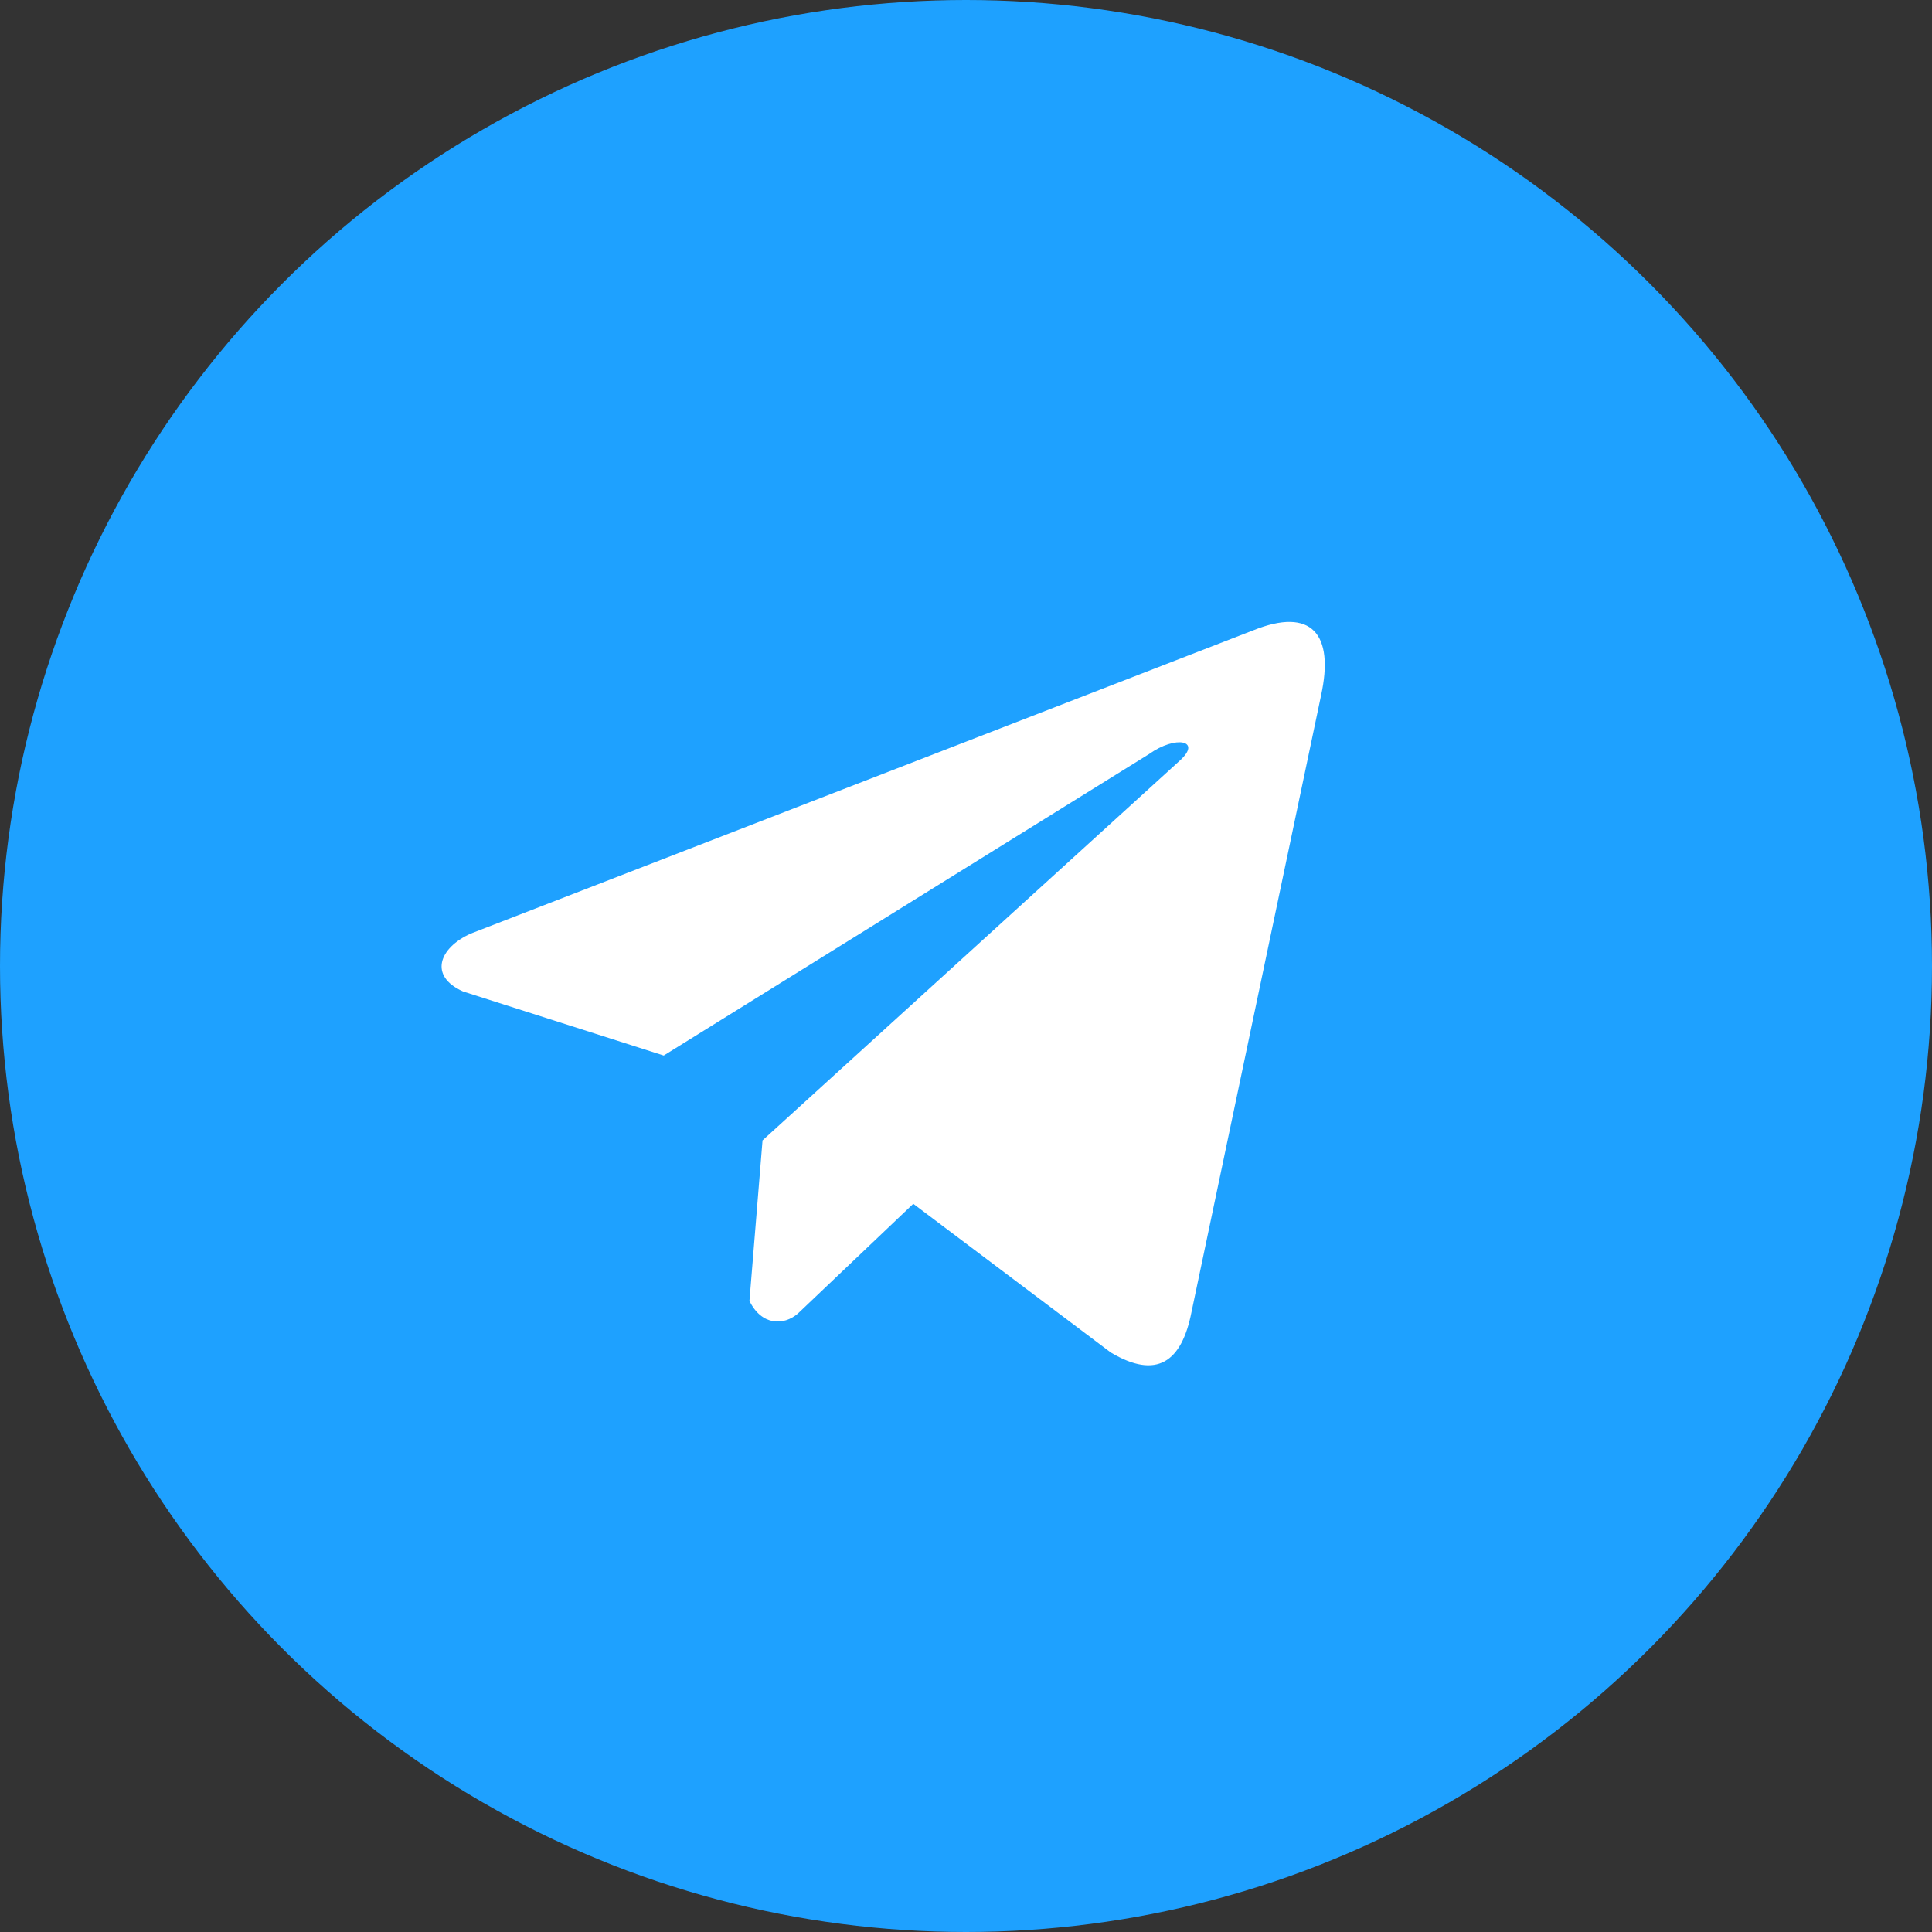
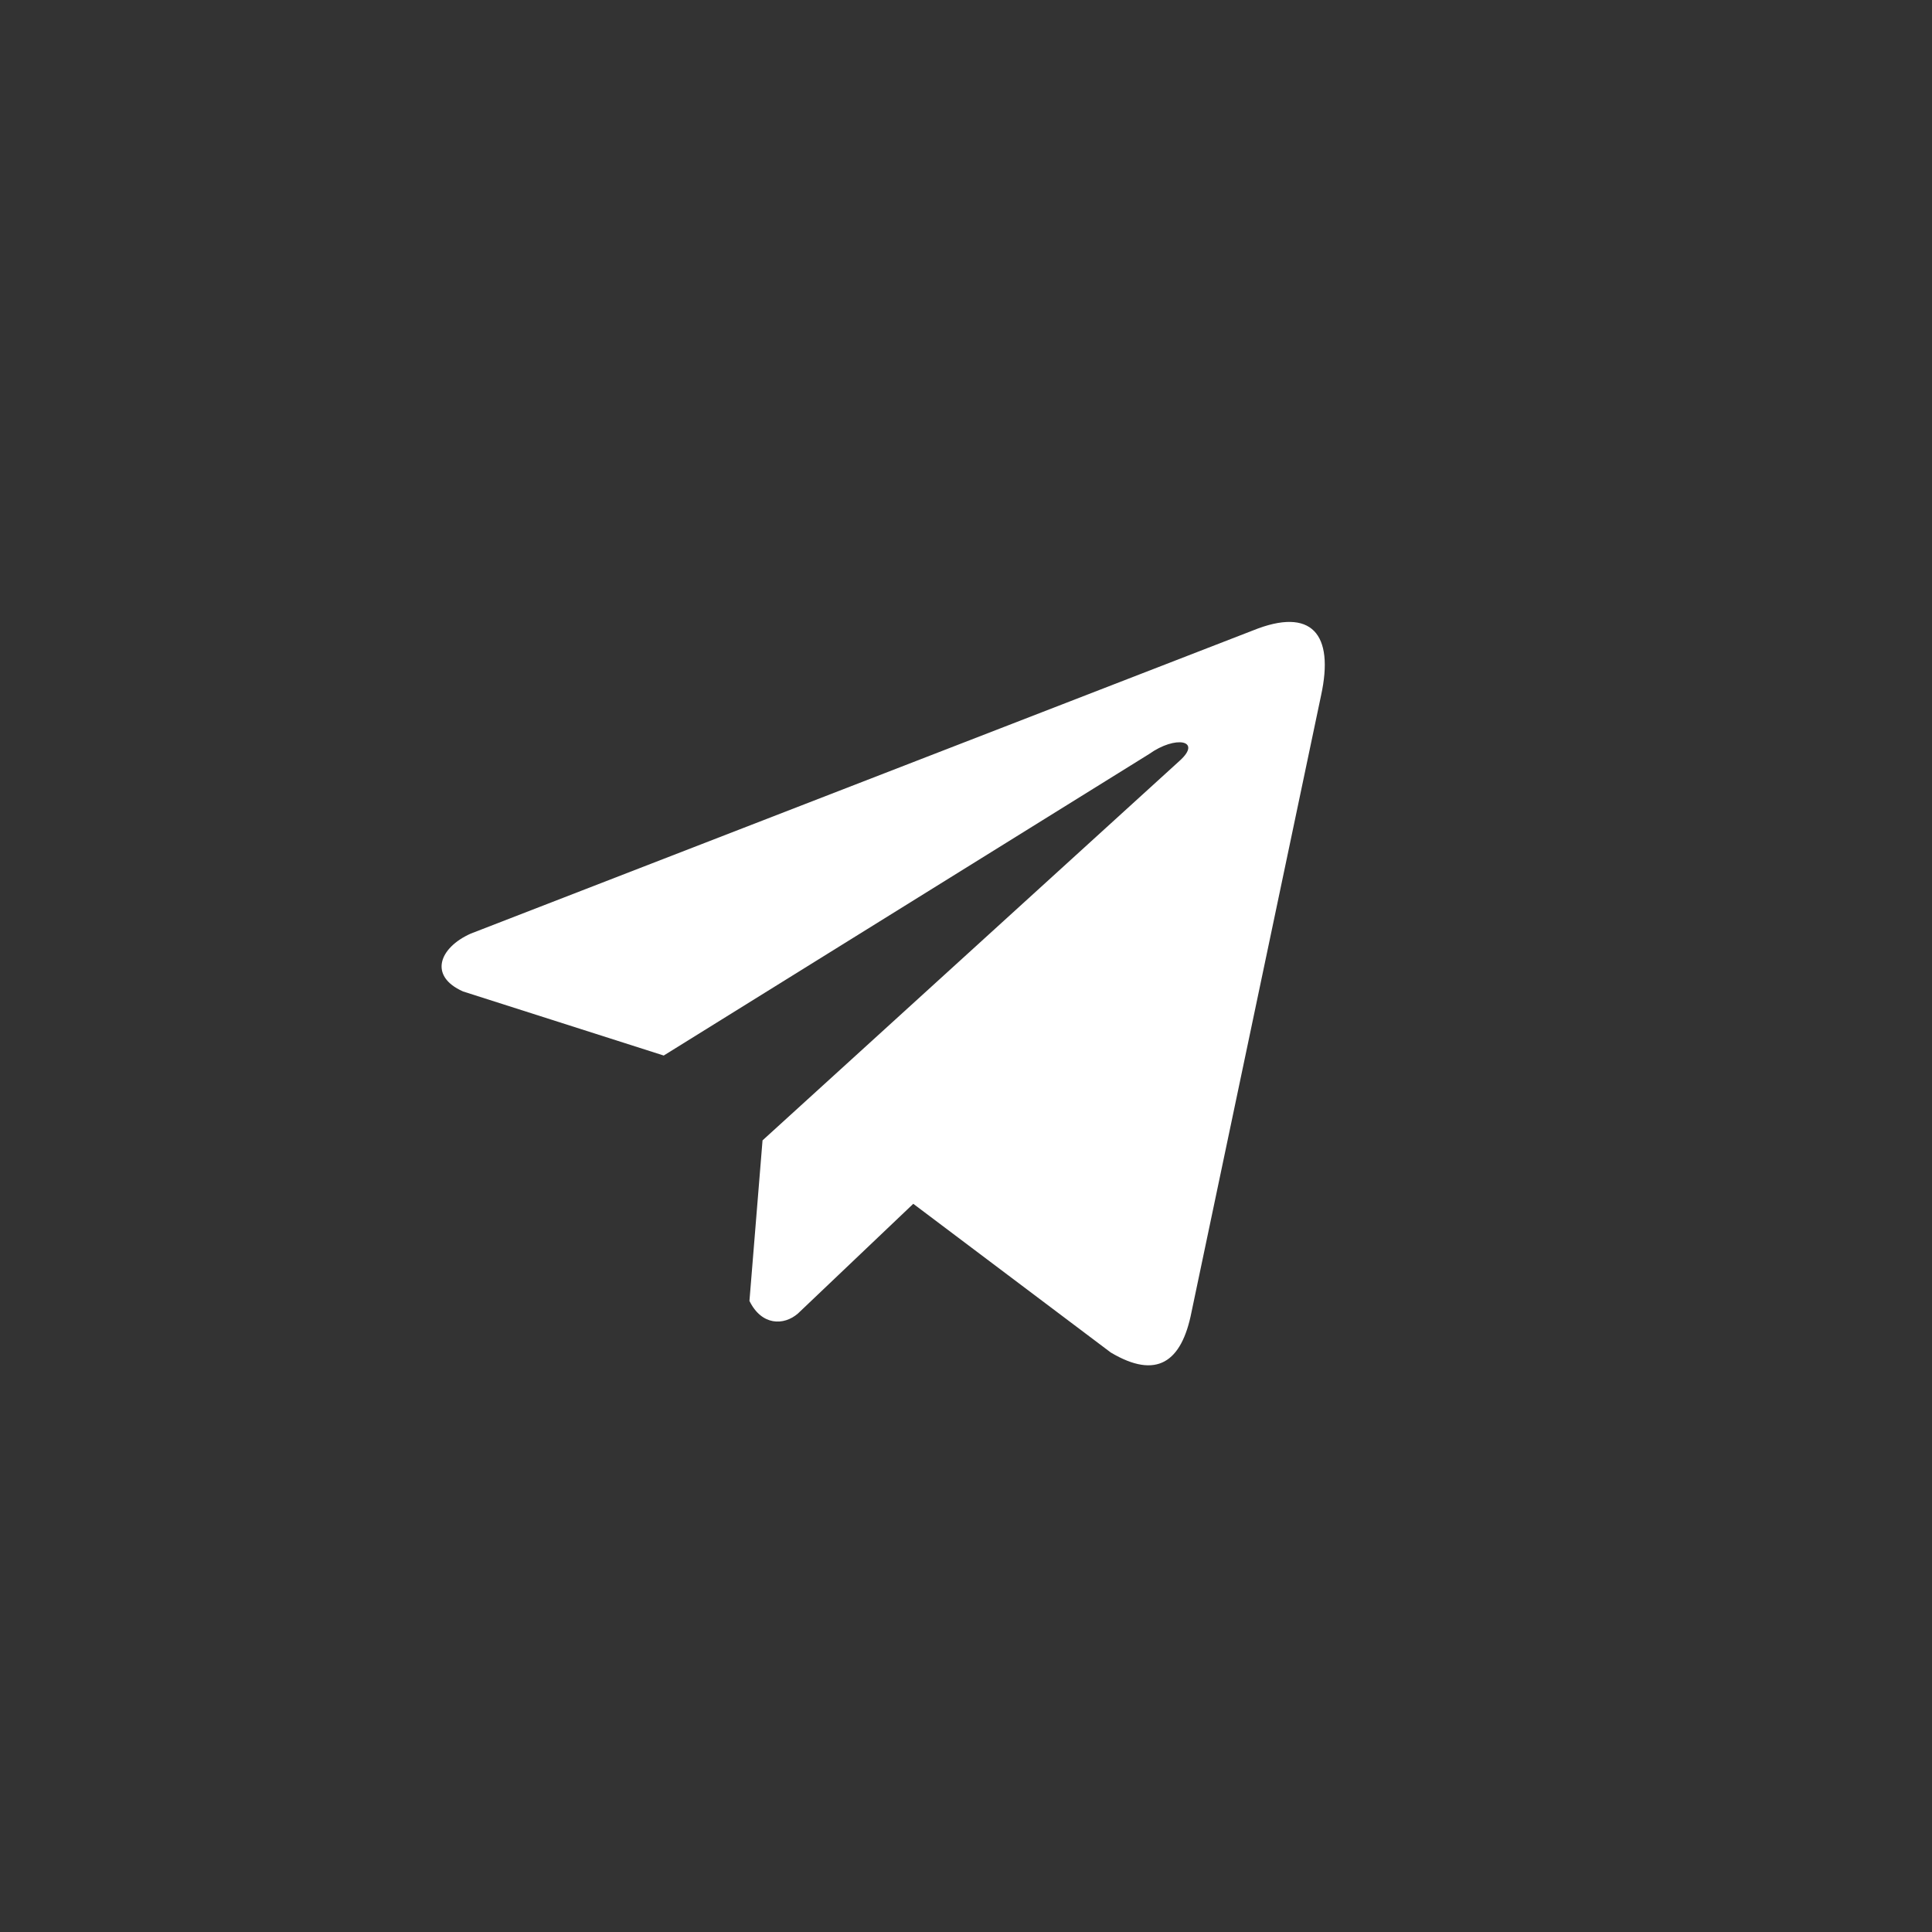
<svg xmlns="http://www.w3.org/2000/svg" width="35" height="35" viewBox="0 0 35 35" fill="none">
  <rect x="0" y="0" width="35" height="35" fill="#333333" stroke="none" />
-   <circle cx="17.5" cy="17.5" r="17.5" fill="#1EA1FF" />
  <g clip-path="url(#clip0_4_297)">
    <path d="M22.701 11.42L8.526 16.914C7.955 17.17 7.762 17.683 8.388 17.961L12.024 19.122L20.817 13.66C21.297 13.317 21.789 13.409 21.366 13.786L13.814 20.659L13.577 23.567C13.797 24.017 14.199 24.019 14.456 23.795L16.545 21.808L20.123 24.502C20.954 24.996 21.407 24.677 21.585 23.77L23.932 12.6C24.176 11.484 23.761 10.992 22.701 11.42Z" fill="white" />
  </g>
  <defs>
    <clipPath id="clip0_4_297">
      <rect width="16" height="16" fill="white" transform="translate(8 10)" />
    </clipPath>
  </defs>
</svg>